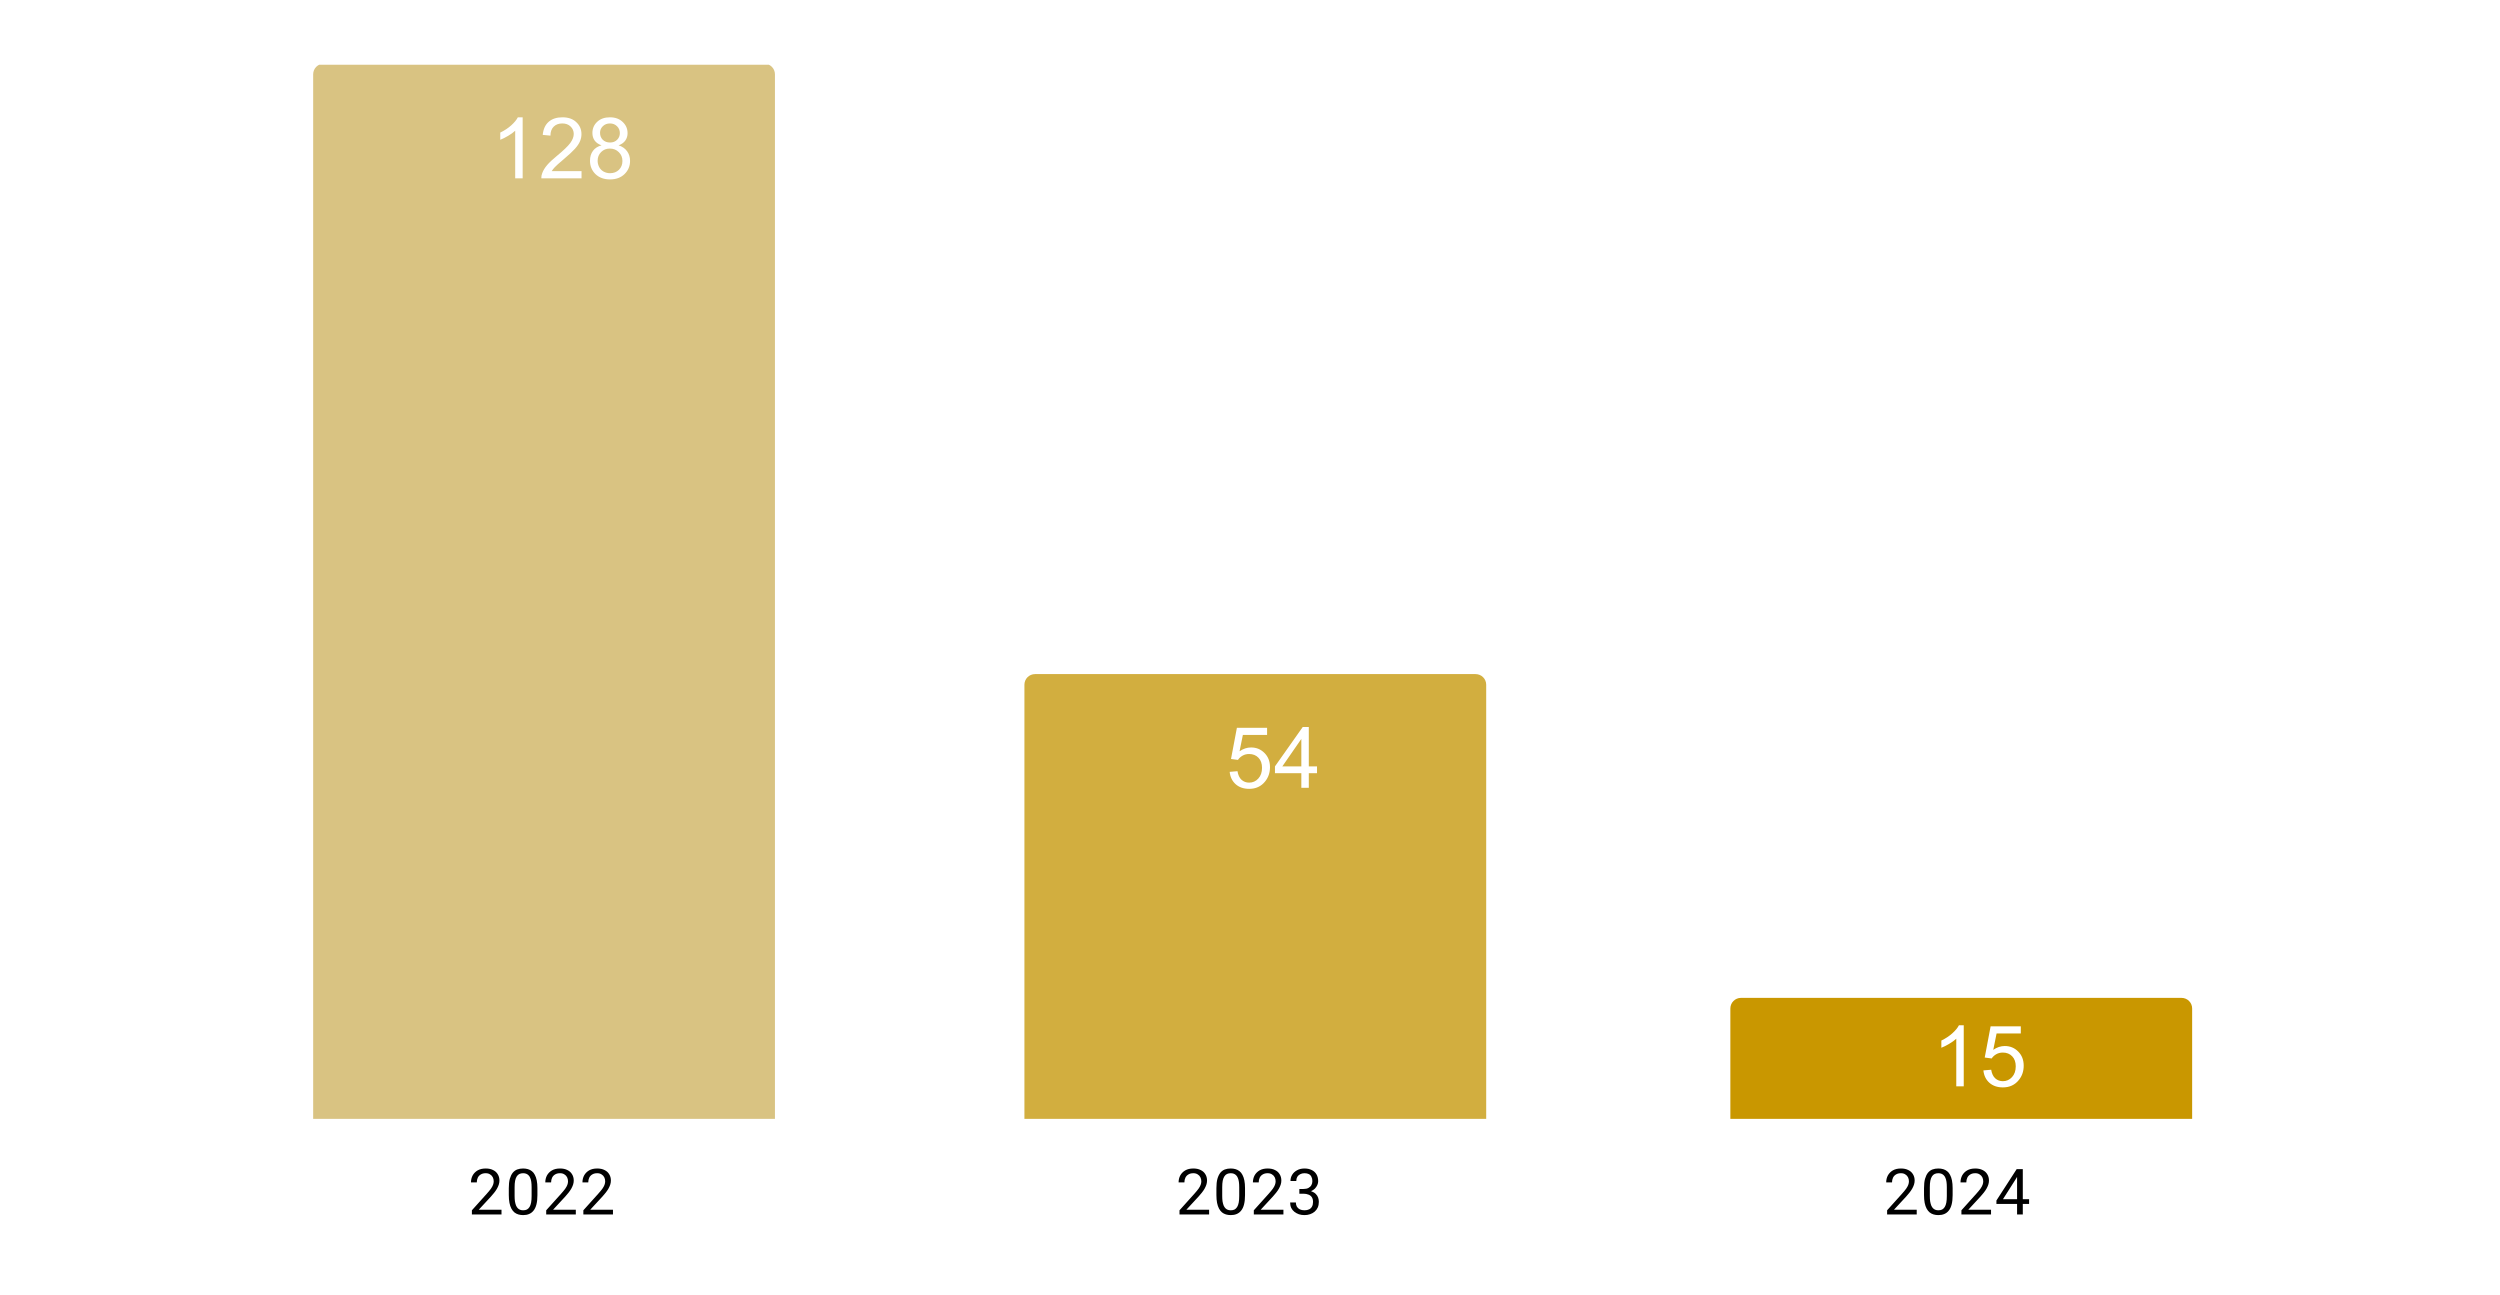
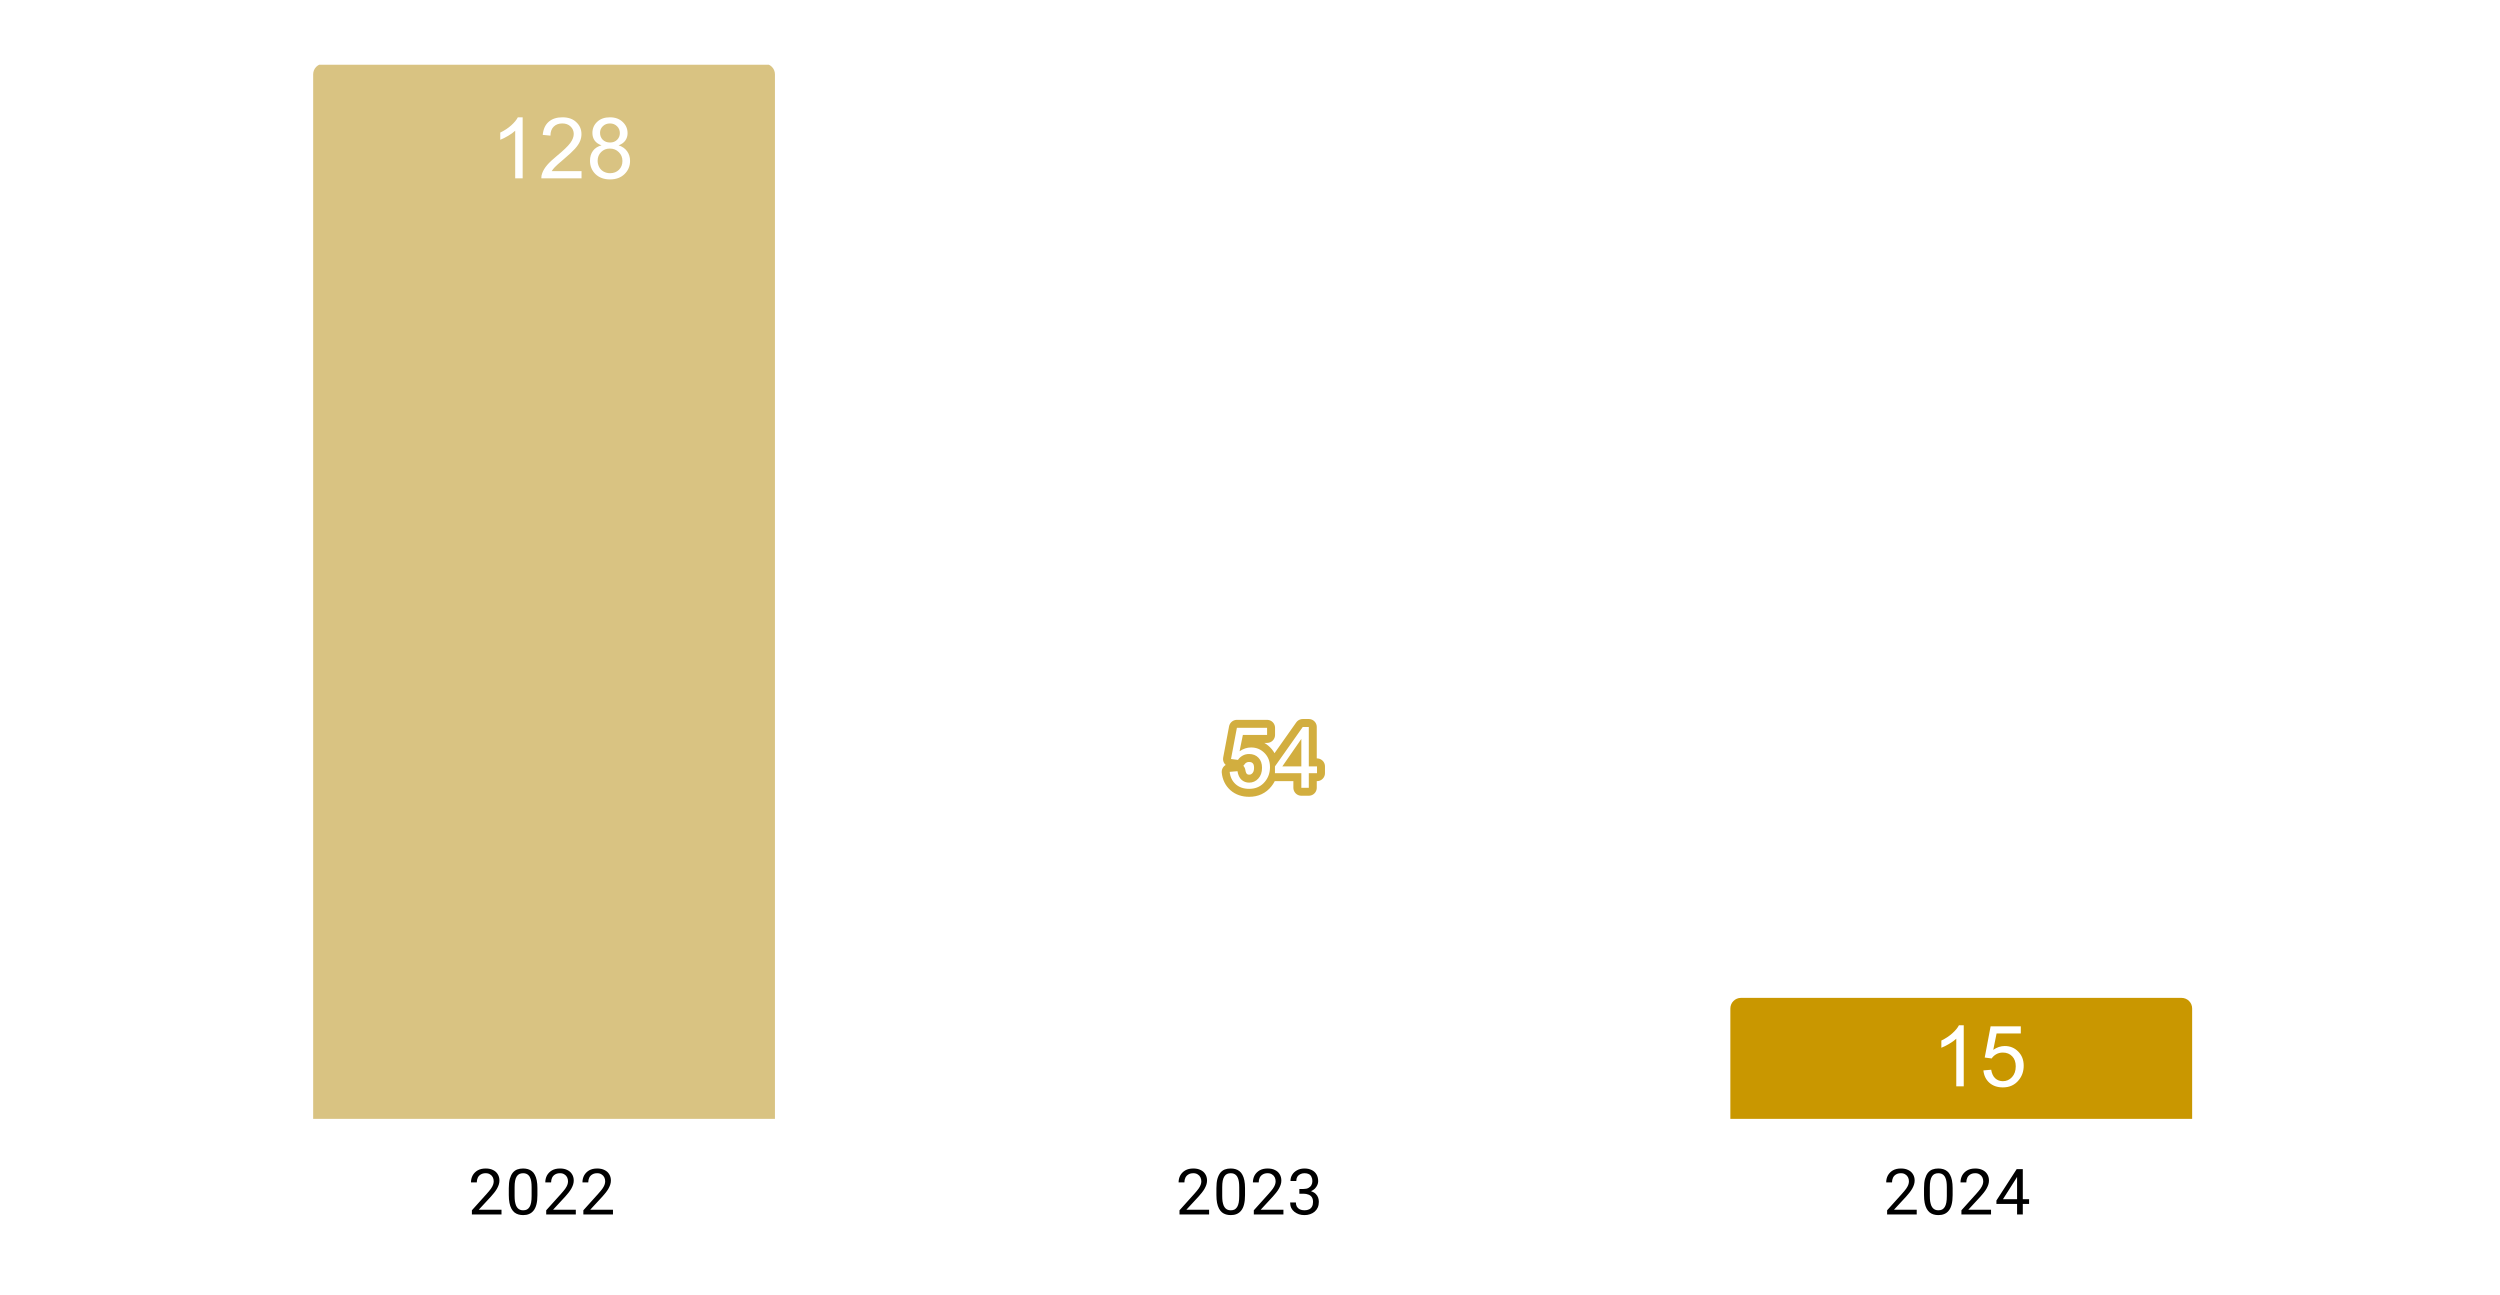
<svg xmlns="http://www.w3.org/2000/svg" version="1.1" viewBox="0.0 0.0 471.0 244.0" fill="none" stroke="none" stroke-linecap="square" stroke-miterlimit="10" width="471" height="244">
  <path fill="#ffffff" d="M0 0L471.0 0L471.0 244.0L0 244.0L0 0Z" fill-rule="nonzero" />
  <clipPath id="id_0">
    <path d="M12.2 12.2L458.8 12.2L458.8 210.8L12.2 210.8L12.2 12.2Z" clip-rule="nonzero" />
  </clipPath>
  <path stroke="#000000" stroke-width="2.0" stroke-linecap="butt" stroke-opacity="0.0" clip-path="url(#id_0)" d="M146.0 211.0L59.0 211.0L59.0 14.0C59.0 12.895 59.895 12.0 61.0 12.0L144.0 12.0C145.105 12.0 146.0 12.895 146.0 14.0Z" fill-rule="nonzero" />
  <path fill="#d9c382" clip-path="url(#id_0)" d="M146.0 211.0L59.0 211.0L59.0 14.0C59.0 12.895 59.895 12.0 61.0 12.0L144.0 12.0C145.105 12.0 146.0 12.895 146.0 14.0Z" fill-rule="nonzero" />
  <path stroke="#000000" stroke-width="2.0" stroke-linecap="butt" stroke-opacity="0.0" clip-path="url(#id_0)" d="M280.0 211.0L193.0 211.0L193.0 129.0C193.0 127.895 193.895 127.0 195.0 127.0L278.0 127.0C279.105 127.0 280.0 127.895 280.0 129.0Z" fill-rule="nonzero" />
-   <path fill="#d2ae3f" clip-path="url(#id_0)" d="M280.0 211.0L193.0 211.0L193.0 129.0C193.0 127.895 193.895 127.0 195.0 127.0L278.0 127.0C279.105 127.0 280.0 127.895 280.0 129.0Z" fill-rule="nonzero" />
  <path stroke="#000000" stroke-width="2.0" stroke-linecap="butt" stroke-opacity="0.0" clip-path="url(#id_0)" d="M413.0 211.0L326.0 211.0L326.0 190.0C326.0 188.895 326.895 188.0 328.0 188.0L411.0 188.0C412.105 188.0 413.0 188.895 413.0 190.0Z" fill-rule="nonzero" />
  <path fill="#c99700" clip-path="url(#id_0)" d="M413.0 211.0L326.0 211.0L326.0 190.0C326.0 188.895 326.895 188.0 328.0 188.0L411.0 188.0C412.105 188.0 413.0 188.895 413.0 190.0Z" fill-rule="nonzero" />
  <path fill="#ffffff" d="M98.469 33.6L97.062 33.6L97.062 24.631Q96.547 25.116 95.719 25.6Q94.906 26.084 94.25 26.334L94.25 24.975Q95.422 24.412 96.297 23.631Q97.188 22.834 97.562 22.1L98.469 22.1L98.469 33.6ZM109.562 32.241L109.562 33.6L101.984 33.6Q101.969 33.084 102.156 32.616Q102.438 31.85 103.078 31.1Q103.719 30.35 104.922 29.366Q106.781 27.834 107.438 26.944Q108.094 26.037 108.094 25.241Q108.094 24.412 107.5 23.834Q106.906 23.256 105.938 23.256Q104.922 23.256 104.312 23.866Q103.703 24.475 103.703 25.553L102.25 25.412Q102.406 23.787 103.375 22.944Q104.344 22.1 105.969 22.1Q107.625 22.1 108.578 23.022Q109.547 23.928 109.547 25.272Q109.547 25.959 109.266 26.631Q108.984 27.287 108.328 28.022Q107.672 28.756 106.156 30.037Q104.891 31.1 104.531 31.491Q104.172 31.866 103.938 32.241L109.562 32.241ZM113.328 27.381Q112.453 27.069 112.031 26.475Q111.609 25.881 111.609 25.053Q111.609 23.803 112.5 22.959Q113.406 22.1 114.906 22.1Q116.406 22.1 117.312 22.975Q118.234 23.834 118.234 25.084Q118.234 25.881 117.812 26.475Q117.391 27.069 116.547 27.381Q117.594 27.725 118.141 28.491Q118.703 29.256 118.703 30.319Q118.703 31.787 117.656 32.803Q116.625 33.803 114.922 33.803Q113.234 33.803 112.188 32.803Q111.156 31.787 111.156 30.287Q111.156 29.162 111.719 28.412Q112.281 27.662 113.328 27.381ZM113.047 25.006Q113.047 25.819 113.562 26.334Q114.094 26.85 114.938 26.85Q115.75 26.85 116.266 26.334Q116.781 25.819 116.781 25.084Q116.781 24.303 116.25 23.787Q115.719 23.256 114.922 23.256Q114.109 23.256 113.578 23.772Q113.047 24.287 113.047 25.006ZM112.594 30.287Q112.594 30.897 112.875 31.459Q113.172 32.022 113.734 32.334Q114.297 32.631 114.938 32.631Q115.953 32.631 116.609 31.991Q117.266 31.334 117.266 30.334Q117.266 29.319 116.578 28.662Q115.906 27.991 114.891 27.991Q113.906 27.991 113.25 28.647Q112.594 29.303 112.594 30.287Z" fill-rule="nonzero" />
  <path stroke="#d2ae3f" stroke-width="3.0" stroke-linejoin="round" stroke-linecap="round" d="M231.672 145.416L233.141 145.291Q233.312 146.369 233.906 146.916Q234.5 147.447 235.344 147.447Q236.359 147.447 237.062 146.681Q237.766 145.916 237.766 144.65Q237.766 143.447 237.094 142.759Q236.422 142.056 235.328 142.056Q234.641 142.056 234.094 142.369Q233.547 142.681 233.234 143.166L231.922 142.994L233.031 137.119L238.719 137.119L238.719 138.463L234.156 138.463L233.531 141.541Q234.562 140.822 235.703 140.822Q237.203 140.822 238.234 141.869Q239.266 142.9 239.266 144.525Q239.266 146.088 238.359 147.213Q237.25 148.619 235.344 148.619Q233.781 148.619 232.797 147.744Q231.812 146.853 231.672 145.416ZM245.172 148.416L245.172 145.666L240.203 145.666L240.203 144.384L245.438 136.963L246.578 136.963L246.578 144.384L248.125 144.384L248.125 145.666L246.578 145.666L246.578 148.416L245.172 148.416ZM245.172 144.384L245.172 139.213L241.594 144.384L245.172 144.384Z" fill-rule="nonzero" />
  <path fill="#ffffff" d="M231.672 145.416L233.141 145.291Q233.312 146.369 233.906 146.916Q234.5 147.447 235.344 147.447Q236.359 147.447 237.062 146.681Q237.766 145.916 237.766 144.65Q237.766 143.447 237.094 142.759Q236.422 142.056 235.328 142.056Q234.641 142.056 234.094 142.369Q233.547 142.681 233.234 143.166L231.922 142.994L233.031 137.119L238.719 137.119L238.719 138.463L234.156 138.463L233.531 141.541Q234.562 140.822 235.703 140.822Q237.203 140.822 238.234 141.869Q239.266 142.9 239.266 144.525Q239.266 146.088 238.359 147.213Q237.25 148.619 235.344 148.619Q233.781 148.619 232.797 147.744Q231.812 146.853 231.672 145.416ZM245.172 148.416L245.172 145.666L240.203 145.666L240.203 144.384L245.438 136.963L246.578 136.963L246.578 144.384L248.125 144.384L248.125 145.666L246.578 145.666L246.578 148.416L245.172 148.416ZM245.172 144.384L245.172 139.213L241.594 144.384L245.172 144.384Z" fill-rule="nonzero" />
  <path stroke="#c99700" stroke-width="3.0" stroke-linejoin="round" stroke-linecap="round" d="M369.969 204.663L368.562 204.663L368.562 195.695Q368.047 196.179 367.219 196.663Q366.406 197.148 365.75 197.398L365.75 196.038Q366.922 195.476 367.797 194.695Q368.688 193.898 369.062 193.163L369.969 193.163L369.969 204.663ZM373.672 201.663L375.141 201.538Q375.312 202.616 375.906 203.163Q376.5 203.695 377.344 203.695Q378.359 203.695 379.062 202.929Q379.766 202.163 379.766 200.898Q379.766 199.695 379.094 199.007Q378.422 198.304 377.328 198.304Q376.641 198.304 376.094 198.616Q375.547 198.929 375.234 199.413L373.922 199.241L375.031 193.366L380.719 193.366L380.719 194.71L376.156 194.71L375.531 197.788Q376.562 197.07 377.703 197.07Q379.203 197.07 380.234 198.116Q381.266 199.148 381.266 200.773Q381.266 202.335 380.359 203.46Q379.25 204.866 377.344 204.866Q375.781 204.866 374.797 203.991Q373.812 203.101 373.672 201.663Z" fill-rule="nonzero" />
  <path fill="#ffffff" d="M369.969 204.663L368.562 204.663L368.562 195.695Q368.047 196.179 367.219 196.663Q366.406 197.148 365.75 197.398L365.75 196.038Q366.922 195.476 367.797 194.695Q368.688 193.898 369.062 193.163L369.969 193.163L369.969 204.663ZM373.672 201.663L375.141 201.538Q375.312 202.616 375.906 203.163Q376.5 203.695 377.344 203.695Q378.359 203.695 379.062 202.929Q379.766 202.163 379.766 200.898Q379.766 199.695 379.094 199.007Q378.422 198.304 377.328 198.304Q376.641 198.304 376.094 198.616Q375.547 198.929 375.234 199.413L373.922 199.241L375.031 193.366L380.719 193.366L380.719 194.71L376.156 194.71L375.531 197.788Q376.562 197.07 377.703 197.07Q379.203 197.07 380.234 198.116Q381.266 199.148 381.266 200.773Q381.266 202.335 380.359 203.46Q379.25 204.866 377.344 204.866Q375.781 204.866 374.797 203.991Q373.812 203.101 373.672 201.663Z" fill-rule="nonzero" />
  <path fill="#000000" d="M94.483 227.909L94.483 228.8L88.905 228.8L88.905 228.019L91.702 224.909Q92.218 224.331 92.499 223.941Q92.78 223.534 92.89 223.222Q93.015 222.894 93.015 222.566Q93.015 222.144 92.843 221.8Q92.671 221.456 92.327 221.253Q91.999 221.034 91.515 221.034Q90.952 221.034 90.577 221.269Q90.202 221.488 90.015 221.878Q89.827 222.269 89.827 222.769L88.733 222.769Q88.733 222.05 89.046 221.456Q89.374 220.863 89.983 220.503Q90.608 220.144 91.515 220.144Q92.327 220.144 92.905 220.441Q93.483 220.722 93.78 221.238Q94.093 221.738 94.093 222.425Q94.093 222.8 93.968 223.191Q93.843 223.566 93.624 223.956Q93.405 224.331 93.108 224.706Q92.827 225.066 92.499 225.425L90.202 227.909L94.483 227.909ZM101.249 223.847L101.249 225.159Q101.249 226.206 101.062 226.925Q100.874 227.644 100.515 228.081Q100.171 228.519 99.671 228.722Q99.187 228.925 98.562 228.925Q98.077 228.925 97.655 228.8Q97.233 228.675 96.905 228.409Q96.577 228.128 96.343 227.691Q96.108 227.253 95.983 226.628Q95.858 225.988 95.858 225.159L95.858 223.847Q95.858 222.8 96.046 222.097Q96.249 221.394 96.593 220.956Q96.952 220.519 97.437 220.331Q97.937 220.144 98.546 220.144Q99.046 220.144 99.468 220.269Q99.89 220.394 100.218 220.659Q100.546 220.909 100.765 221.347Q100.999 221.769 101.124 222.394Q101.249 223.019 101.249 223.847ZM100.155 225.331L100.155 223.675Q100.155 223.097 100.093 222.659Q100.03 222.222 99.89 221.909Q99.765 221.597 99.562 221.409Q99.374 221.222 99.124 221.128Q98.874 221.034 98.546 221.034Q98.171 221.034 97.858 221.175Q97.562 221.316 97.358 221.628Q97.155 221.941 97.046 222.456Q96.952 222.956 96.952 223.675L96.952 225.331Q96.952 225.909 97.015 226.347Q97.093 226.784 97.218 227.113Q97.358 227.425 97.546 227.628Q97.749 227.831 97.999 227.925Q98.249 228.019 98.562 228.019Q98.968 228.019 99.265 227.878Q99.562 227.722 99.765 227.394Q99.968 227.066 100.062 226.566Q100.155 226.05 100.155 225.331ZM108.483 227.909L108.483 228.8L102.905 228.8L102.905 228.019L105.702 224.909Q106.218 224.331 106.499 223.941Q106.78 223.534 106.89 223.222Q107.015 222.894 107.015 222.566Q107.015 222.144 106.843 221.8Q106.671 221.456 106.327 221.253Q105.999 221.034 105.515 221.034Q104.952 221.034 104.577 221.269Q104.202 221.488 104.015 221.878Q103.827 222.269 103.827 222.769L102.733 222.769Q102.733 222.05 103.046 221.456Q103.374 220.863 103.983 220.503Q104.608 220.144 105.515 220.144Q106.327 220.144 106.905 220.441Q107.483 220.722 107.78 221.238Q108.093 221.738 108.093 222.425Q108.093 222.8 107.968 223.191Q107.843 223.566 107.624 223.956Q107.405 224.331 107.108 224.706Q106.827 225.066 106.499 225.425L104.202 227.909L108.483 227.909ZM115.483 227.909L115.483 228.8L109.905 228.8L109.905 228.019L112.702 224.909Q113.218 224.331 113.499 223.941Q113.78 223.534 113.89 223.222Q114.015 222.894 114.015 222.566Q114.015 222.144 113.843 221.8Q113.671 221.456 113.327 221.253Q112.999 221.034 112.515 221.034Q111.952 221.034 111.577 221.269Q111.202 221.488 111.015 221.878Q110.827 222.269 110.827 222.769L109.733 222.769Q109.733 222.05 110.046 221.456Q110.374 220.863 110.983 220.503Q111.608 220.144 112.515 220.144Q113.327 220.144 113.905 220.441Q114.483 220.722 114.78 221.238Q115.093 221.738 115.093 222.425Q115.093 222.8 114.968 223.191Q114.843 223.566 114.624 223.956Q114.405 224.331 114.108 224.706Q113.827 225.066 113.499 225.425L111.202 227.909L115.483 227.909Z" fill-rule="nonzero" />
  <path fill="#000000" d="M227.797 227.909L227.797 228.8L222.219 228.8L222.219 228.019L225.016 224.909Q225.531 224.331 225.812 223.941Q226.094 223.534 226.203 223.222Q226.328 222.894 226.328 222.566Q226.328 222.144 226.156 221.8Q225.984 221.456 225.641 221.253Q225.312 221.034 224.828 221.034Q224.266 221.034 223.891 221.269Q223.516 221.488 223.328 221.878Q223.141 222.269 223.141 222.769L222.047 222.769Q222.047 222.05 222.359 221.456Q222.688 220.863 223.297 220.503Q223.922 220.144 224.828 220.144Q225.641 220.144 226.219 220.441Q226.797 220.722 227.094 221.238Q227.406 221.738 227.406 222.425Q227.406 222.8 227.281 223.191Q227.156 223.566 226.938 223.956Q226.719 224.331 226.422 224.706Q226.141 225.066 225.812 225.425L223.516 227.909L227.797 227.909ZM234.562 223.847L234.562 225.159Q234.562 226.206 234.375 226.925Q234.188 227.644 233.828 228.081Q233.484 228.519 232.984 228.722Q232.5 228.925 231.875 228.925Q231.391 228.925 230.969 228.8Q230.547 228.675 230.219 228.409Q229.891 228.128 229.656 227.691Q229.422 227.253 229.297 226.628Q229.172 225.988 229.172 225.159L229.172 223.847Q229.172 222.8 229.359 222.097Q229.562 221.394 229.906 220.956Q230.266 220.519 230.75 220.331Q231.25 220.144 231.859 220.144Q232.359 220.144 232.781 220.269Q233.203 220.394 233.531 220.659Q233.859 220.909 234.078 221.347Q234.312 221.769 234.438 222.394Q234.562 223.019 234.562 223.847ZM233.469 225.331L233.469 223.675Q233.469 223.097 233.406 222.659Q233.344 222.222 233.203 221.909Q233.078 221.597 232.875 221.409Q232.688 221.222 232.438 221.128Q232.188 221.034 231.859 221.034Q231.484 221.034 231.172 221.175Q230.875 221.316 230.672 221.628Q230.469 221.941 230.359 222.456Q230.266 222.956 230.266 223.675L230.266 225.331Q230.266 225.909 230.328 226.347Q230.406 226.784 230.531 227.113Q230.672 227.425 230.859 227.628Q231.062 227.831 231.312 227.925Q231.562 228.019 231.875 228.019Q232.281 228.019 232.578 227.878Q232.875 227.722 233.078 227.394Q233.281 227.066 233.375 226.566Q233.469 226.05 233.469 225.331ZM241.797 227.909L241.797 228.8L236.219 228.8L236.219 228.019L239.016 224.909Q239.531 224.331 239.812 223.941Q240.094 223.534 240.203 223.222Q240.328 222.894 240.328 222.566Q240.328 222.144 240.156 221.8Q239.984 221.456 239.641 221.253Q239.312 221.034 238.828 221.034Q238.266 221.034 237.891 221.269Q237.516 221.488 237.328 221.878Q237.141 222.269 237.141 222.769L236.047 222.769Q236.047 222.05 236.359 221.456Q236.688 220.863 237.297 220.503Q237.922 220.144 238.828 220.144Q239.641 220.144 240.219 220.441Q240.797 220.722 241.094 221.238Q241.406 221.738 241.406 222.425Q241.406 222.8 241.281 223.191Q241.156 223.566 240.938 223.956Q240.719 224.331 240.422 224.706Q240.141 225.066 239.812 225.425L237.516 227.909L241.797 227.909ZM244.797 224.003L245.562 224.003Q246.141 224.003 246.5 223.816Q246.875 223.613 247.062 223.284Q247.25 222.956 247.25 222.534Q247.25 222.05 247.078 221.722Q246.922 221.378 246.594 221.206Q246.266 221.034 245.766 221.034Q245.297 221.034 244.953 221.222Q244.609 221.394 244.406 221.722Q244.219 222.05 244.219 222.503L243.125 222.503Q243.125 221.847 243.453 221.316Q243.781 220.784 244.375 220.472Q244.969 220.144 245.766 220.144Q246.531 220.144 247.109 220.425Q247.688 220.691 248.016 221.238Q248.344 221.769 248.344 222.566Q248.344 222.894 248.188 223.253Q248.031 223.613 247.719 223.941Q247.406 224.253 246.906 224.456Q246.422 224.659 245.719 224.659L244.797 224.659L244.797 224.003ZM244.797 224.894L244.797 224.238L245.719 224.238Q246.531 224.238 247.062 224.441Q247.594 224.628 247.906 224.956Q248.219 225.269 248.344 225.659Q248.469 226.034 248.469 226.425Q248.469 227.019 248.266 227.488Q248.062 227.941 247.688 228.269Q247.328 228.581 246.828 228.753Q246.344 228.925 245.766 228.925Q245.203 228.925 244.719 228.769Q244.234 228.597 243.859 228.3Q243.484 228.003 243.266 227.566Q243.062 227.113 243.062 226.55L244.141 226.55Q244.141 226.988 244.328 227.331Q244.531 227.659 244.891 227.847Q245.266 228.019 245.766 228.019Q246.266 228.019 246.625 227.847Q246.984 227.675 247.172 227.331Q247.375 226.972 247.375 226.441Q247.375 225.909 247.156 225.566Q246.938 225.222 246.516 225.066Q246.109 224.894 245.562 224.894L244.797 224.894Z" fill-rule="nonzero" />
  <path fill="#000000" d="M361.11 227.909L361.11 228.8L355.532 228.8L355.532 228.019L358.329 224.909Q358.845 224.331 359.126 223.941Q359.407 223.534 359.517 223.222Q359.642 222.894 359.642 222.566Q359.642 222.144 359.47 221.8Q359.298 221.456 358.954 221.253Q358.626 221.034 358.142 221.034Q357.579 221.034 357.204 221.269Q356.829 221.488 356.642 221.878Q356.454 222.269 356.454 222.769L355.36 222.769Q355.36 222.05 355.673 221.456Q356.001 220.863 356.61 220.503Q357.235 220.144 358.142 220.144Q358.954 220.144 359.532 220.441Q360.11 220.722 360.407 221.238Q360.72 221.738 360.72 222.425Q360.72 222.8 360.595 223.191Q360.47 223.566 360.251 223.956Q360.032 224.331 359.735 224.706Q359.454 225.066 359.126 225.425L356.829 227.909L361.11 227.909ZM367.876 223.847L367.876 225.159Q367.876 226.206 367.688 226.925Q367.501 227.644 367.142 228.081Q366.798 228.519 366.298 228.722Q365.813 228.925 365.188 228.925Q364.704 228.925 364.282 228.8Q363.86 228.675 363.532 228.409Q363.204 228.128 362.97 227.691Q362.735 227.253 362.61 226.628Q362.485 225.988 362.485 225.159L362.485 223.847Q362.485 222.8 362.673 222.097Q362.876 221.394 363.22 220.956Q363.579 220.519 364.063 220.331Q364.563 220.144 365.173 220.144Q365.673 220.144 366.095 220.269Q366.517 220.394 366.845 220.659Q367.173 220.909 367.392 221.347Q367.626 221.769 367.751 222.394Q367.876 223.019 367.876 223.847ZM366.782 225.331L366.782 223.675Q366.782 223.097 366.72 222.659Q366.657 222.222 366.517 221.909Q366.392 221.597 366.188 221.409Q366.001 221.222 365.751 221.128Q365.501 221.034 365.173 221.034Q364.798 221.034 364.485 221.175Q364.188 221.316 363.985 221.628Q363.782 221.941 363.673 222.456Q363.579 222.956 363.579 223.675L363.579 225.331Q363.579 225.909 363.642 226.347Q363.72 226.784 363.845 227.113Q363.985 227.425 364.173 227.628Q364.376 227.831 364.626 227.925Q364.876 228.019 365.188 228.019Q365.595 228.019 365.892 227.878Q366.188 227.722 366.392 227.394Q366.595 227.066 366.688 226.566Q366.782 226.05 366.782 225.331ZM375.11 227.909L375.11 228.8L369.532 228.8L369.532 228.019L372.329 224.909Q372.845 224.331 373.126 223.941Q373.407 223.534 373.517 223.222Q373.642 222.894 373.642 222.566Q373.642 222.144 373.47 221.8Q373.298 221.456 372.954 221.253Q372.626 221.034 372.142 221.034Q371.579 221.034 371.204 221.269Q370.829 221.488 370.642 221.878Q370.454 222.269 370.454 222.769L369.36 222.769Q369.36 222.05 369.673 221.456Q370.001 220.863 370.61 220.503Q371.235 220.144 372.142 220.144Q372.954 220.144 373.532 220.441Q374.11 220.722 374.407 221.238Q374.72 221.738 374.72 222.425Q374.72 222.8 374.595 223.191Q374.47 223.566 374.251 223.956Q374.032 224.331 373.735 224.706Q373.454 225.066 373.126 225.425L370.829 227.909L375.11 227.909ZM382.282 225.925L382.282 226.816L376.126 226.816L376.126 226.175L379.938 220.269L380.829 220.269L379.876 221.972L377.36 225.925L382.282 225.925ZM381.095 220.269L381.095 228.8L380.017 228.8L380.017 220.269L381.095 220.269Z" fill-rule="nonzero" />
</svg>